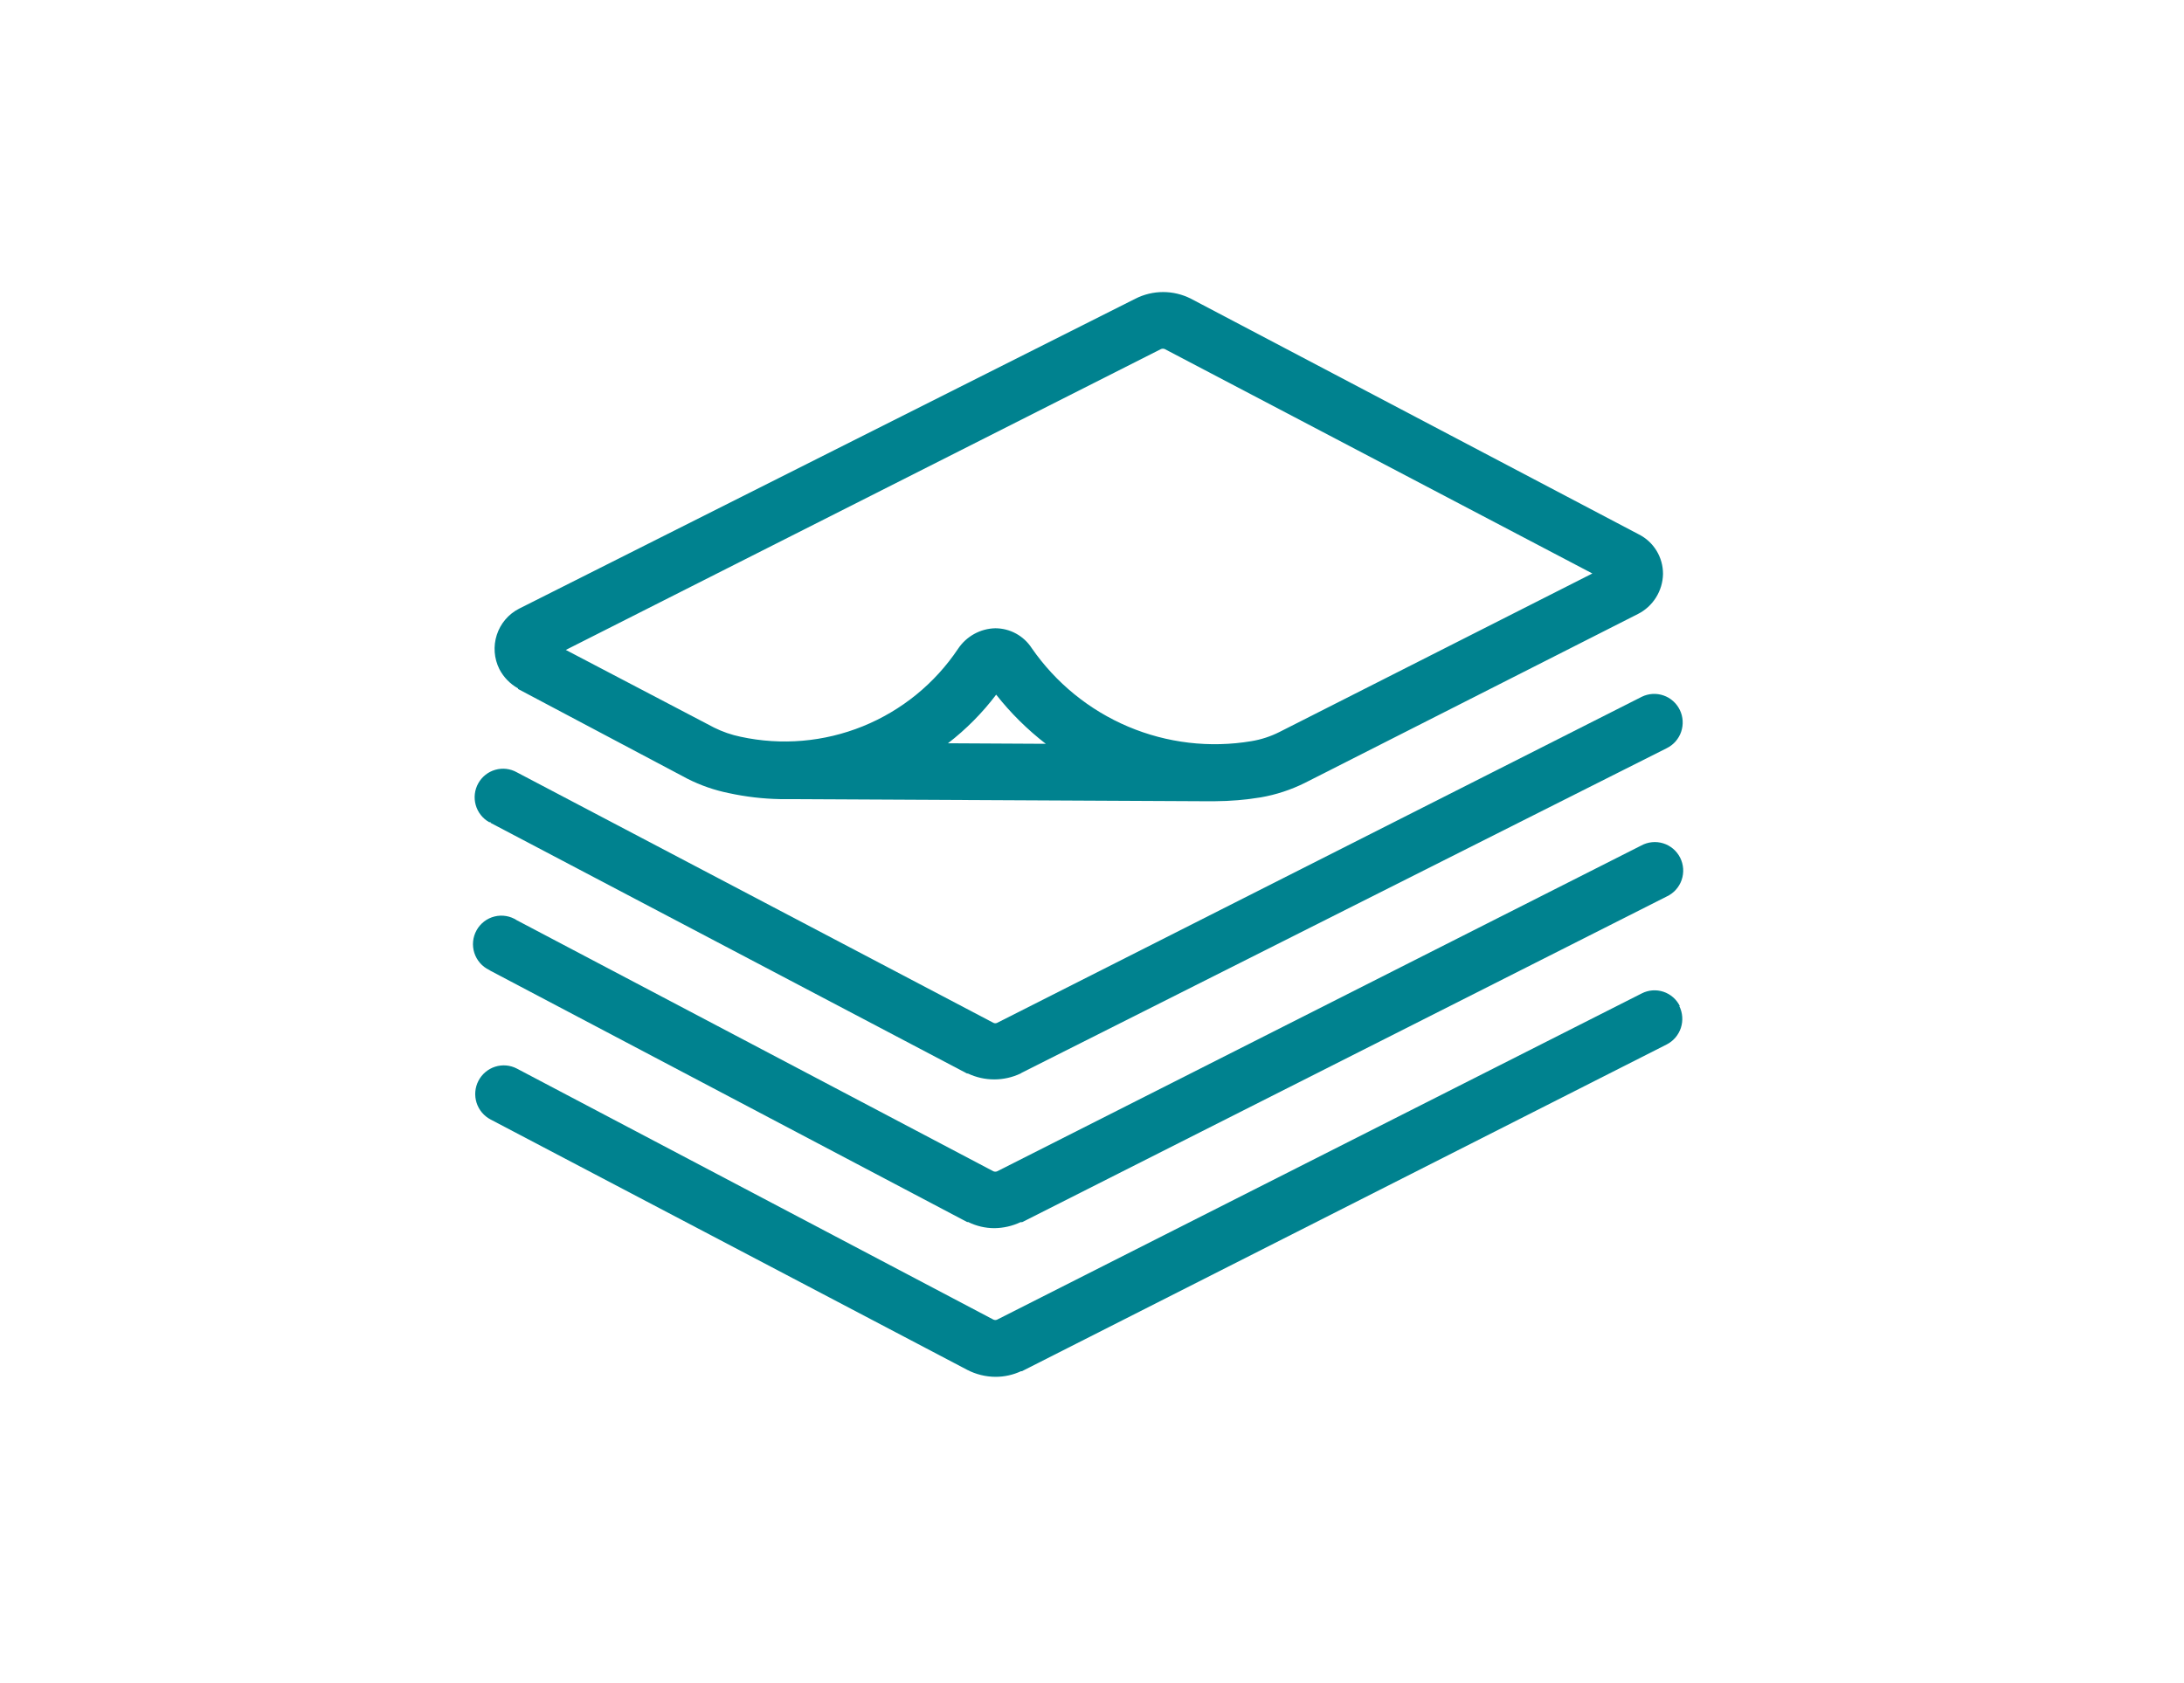
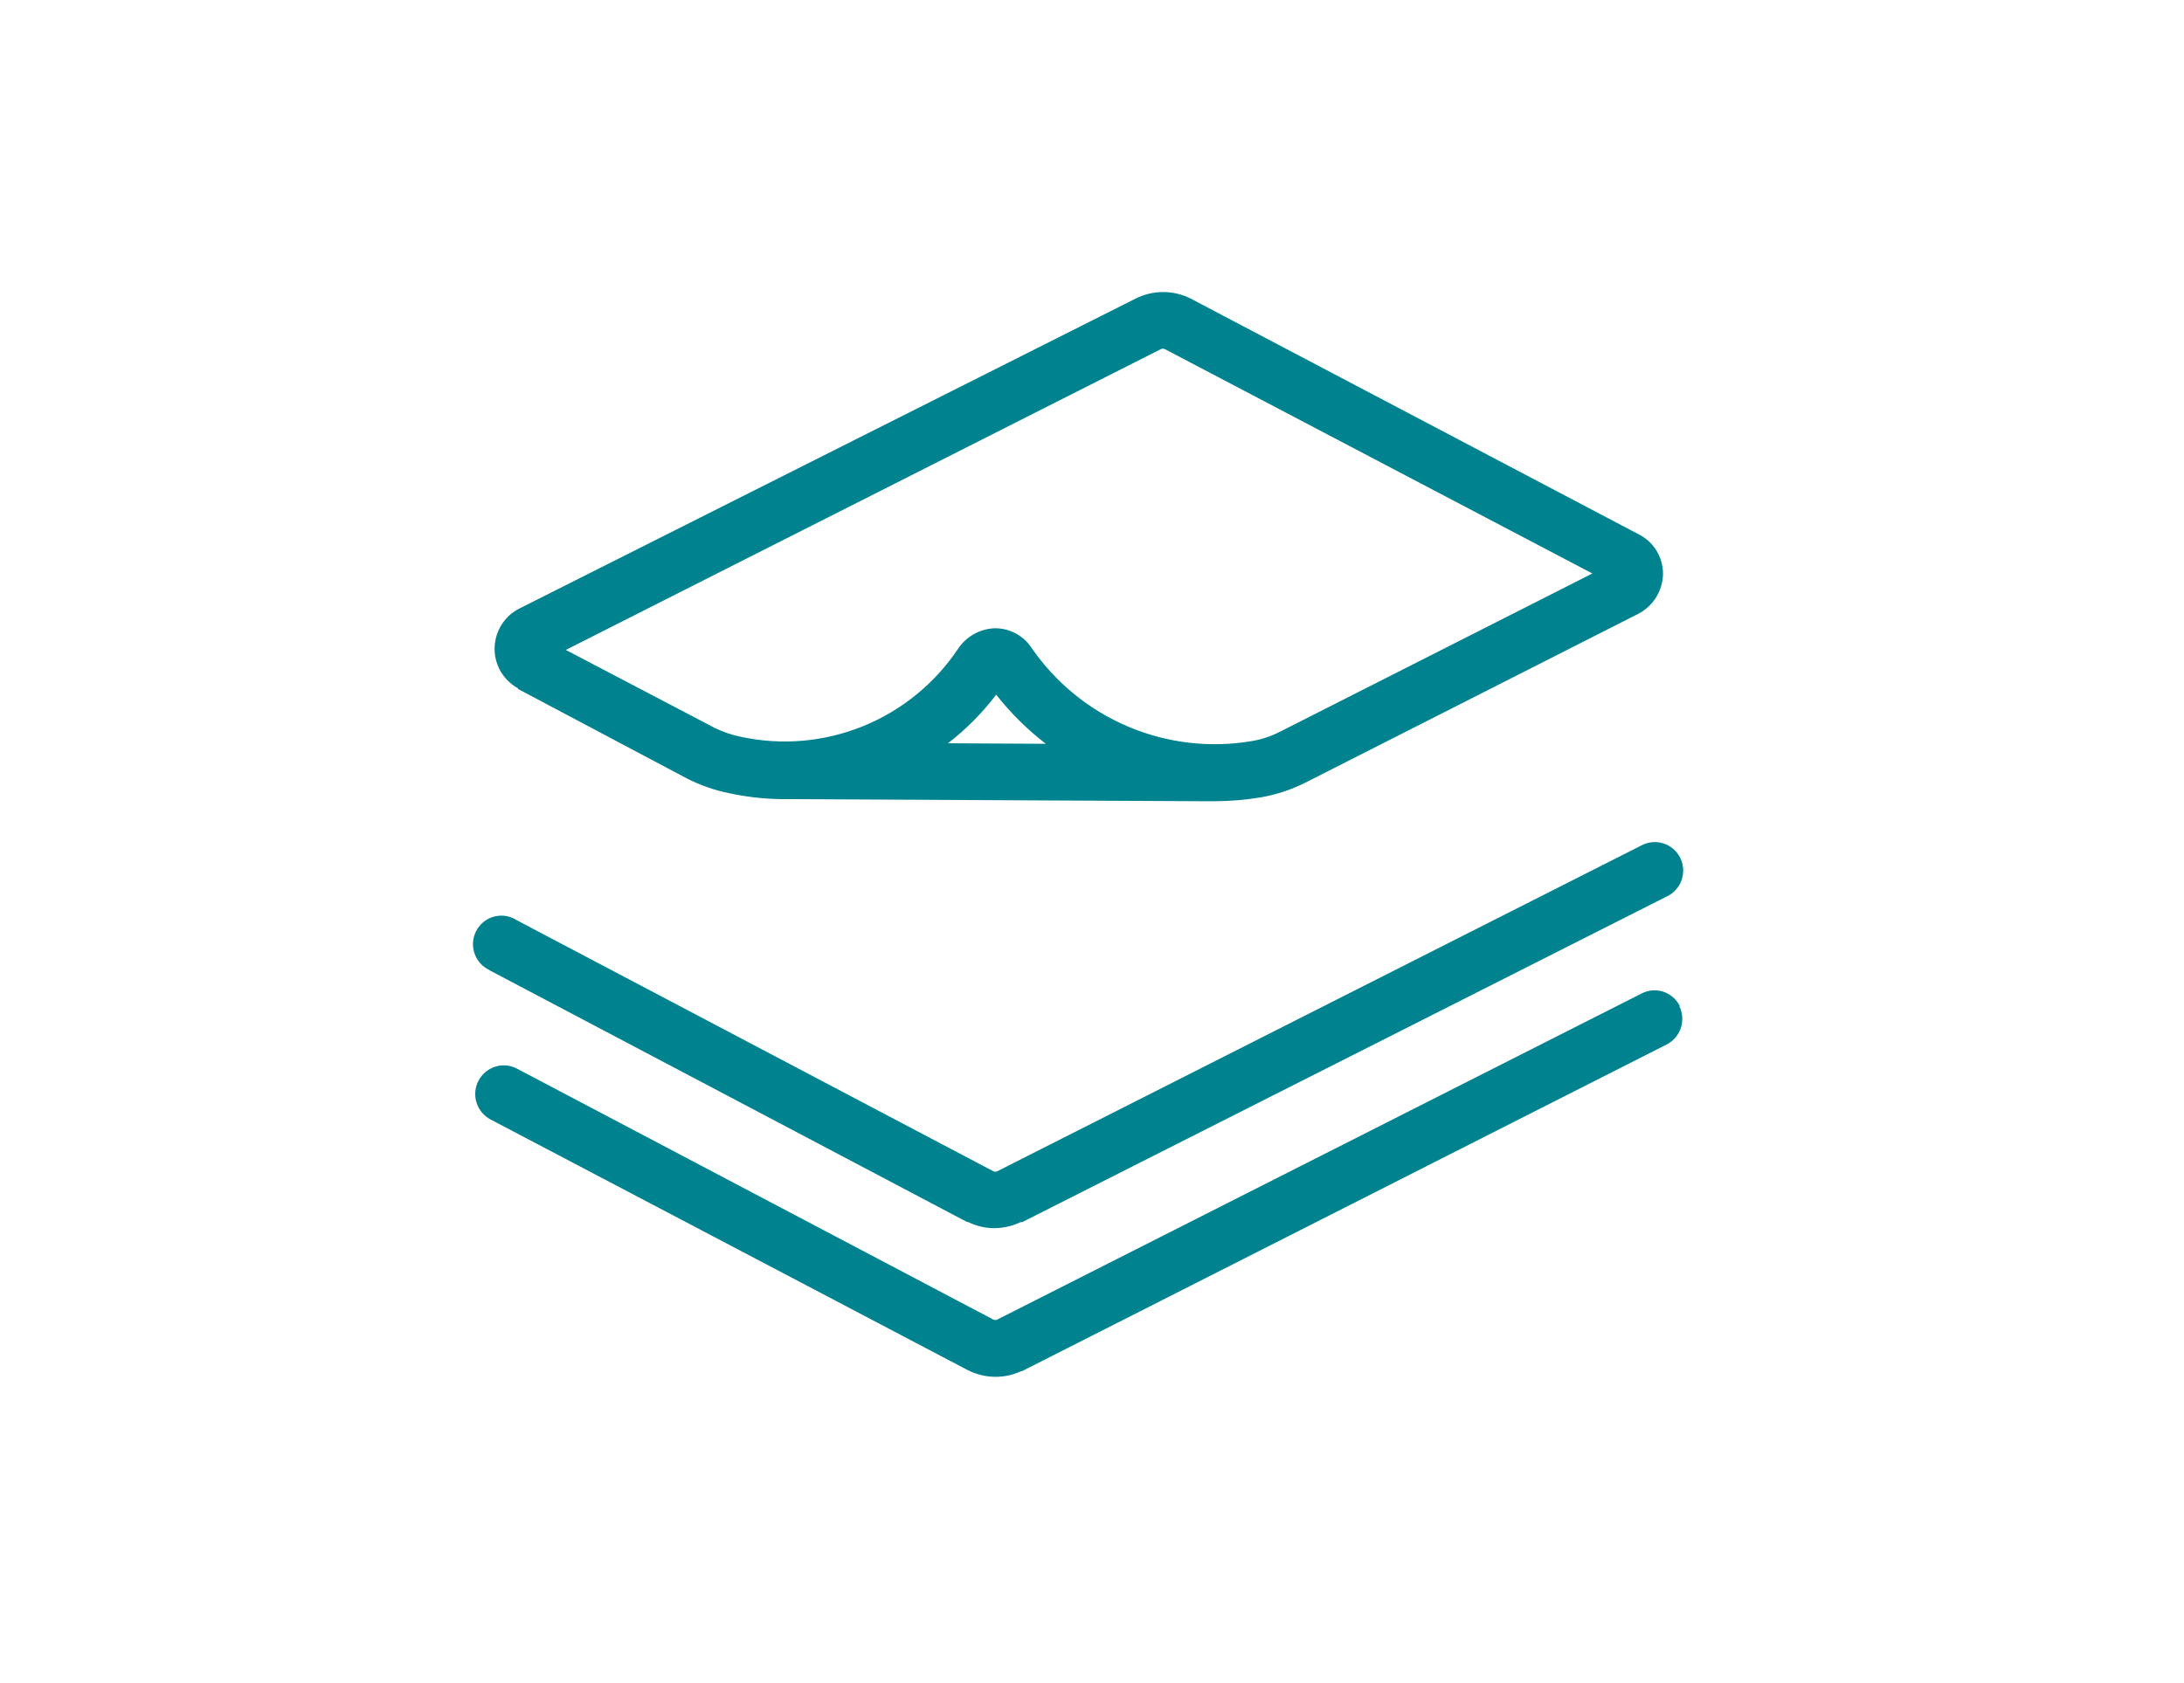
<svg xmlns="http://www.w3.org/2000/svg" width="157" height="121" viewBox="0 0 157 121" fill="none">
  <path d="M37.247 49.544L49.432 56.003C50.37 56.476 51.366 56.821 52.394 57.029C53.603 57.292 54.836 57.437 56.073 57.46H56.338L86.468 57.612H87.325C88.436 57.607 89.544 57.514 90.639 57.333C91.738 57.141 92.803 56.791 93.802 56.294L117.745 44.149C118.278 43.88 118.726 43.47 119.044 42.963C119.361 42.457 119.536 41.873 119.548 41.274C119.551 40.683 119.39 40.103 119.083 39.6C118.775 39.096 118.334 38.689 117.809 38.425L85.612 21.479C84.992 21.164 84.308 21 83.614 21C82.92 21 82.236 21.164 81.617 21.479L37.31 43.769C36.551 44.159 35.977 44.835 35.713 45.649C35.449 46.462 35.515 47.348 35.898 48.113C36.2 48.694 36.664 49.174 37.234 49.493L37.247 49.544ZM83.457 25.101C83.5 25.082 83.548 25.073 83.595 25.073C83.643 25.073 83.69 25.082 83.734 25.101L114.469 41.236L91.975 52.634C91.34 52.955 90.66 53.177 89.959 53.293C86.967 53.794 83.895 53.431 81.1 52.248C78.305 51.064 75.902 49.108 74.169 46.606C73.885 46.167 73.496 45.807 73.039 45.557C72.581 45.307 72.069 45.176 71.548 45.175C71.018 45.187 70.499 45.327 70.034 45.583C69.57 45.838 69.173 46.202 68.877 46.644C67.2 49.151 64.813 51.094 62.025 52.223C59.237 53.352 56.176 53.614 53.238 52.976C52.578 52.839 51.939 52.618 51.335 52.318L40.674 46.733L83.457 25.101ZM68.146 53.445C69.45 52.44 70.616 51.264 71.611 49.949C72.651 51.27 73.849 52.456 75.177 53.483L68.146 53.445Z" fill="#00828F" />
-   <path d="M35.268 59.169L69.519 77.191H69.582C70.174 77.47 70.819 77.615 71.472 77.615C72.126 77.615 72.771 77.47 73.363 77.191L73.464 77.128L119.812 53.8C120.3 53.561 120.674 53.138 120.851 52.622C121.028 52.107 120.995 51.542 120.757 51.051C120.52 50.561 120.099 50.185 119.586 50.007C119.073 49.829 118.511 49.863 118.023 50.101L71.687 73.544C71.644 73.566 71.596 73.578 71.548 73.578C71.5 73.578 71.452 73.566 71.409 73.544L37.158 55.535C36.685 55.269 36.127 55.203 35.606 55.352C35.085 55.5 34.644 55.851 34.38 56.326C34.116 56.801 34.05 57.363 34.198 57.886C34.346 58.41 34.694 58.853 35.167 59.119H35.268V59.169Z" fill="#00828F" />
  <path d="M35.268 69.808L69.519 87.868H69.595C70.183 88.159 70.83 88.311 71.485 88.311C72.134 88.304 72.775 88.157 73.363 87.88H73.476L119.812 64.463C120.061 64.348 120.285 64.183 120.469 63.979C120.654 63.775 120.796 63.536 120.886 63.276C120.976 63.015 121.014 62.739 120.996 62.464C120.977 62.189 120.904 61.92 120.781 61.674C120.657 61.428 120.485 61.21 120.276 61.032C120.066 60.854 119.823 60.72 119.561 60.639C119.299 60.558 119.023 60.53 118.75 60.559C118.477 60.587 118.213 60.67 117.972 60.803L71.687 84.22C71.643 84.239 71.596 84.249 71.548 84.249C71.501 84.249 71.453 84.239 71.409 84.22L37.158 66.173C36.924 66.019 36.661 65.915 36.385 65.868C36.109 65.821 35.827 65.831 35.555 65.898C35.283 65.965 35.028 66.087 34.806 66.257C34.583 66.428 34.397 66.642 34.261 66.888C34.124 67.133 34.039 67.404 34.01 67.684C33.982 67.963 34.011 68.246 34.097 68.514C34.182 68.782 34.321 69.029 34.505 69.241C34.689 69.453 34.914 69.624 35.167 69.744L35.268 69.808Z" fill="#00828F" />
  <path d="M120.757 72.341C120.638 72.1 120.473 71.885 120.27 71.708C120.068 71.531 119.833 71.397 119.579 71.312C119.325 71.228 119.056 71.194 118.789 71.214C118.522 71.234 118.262 71.307 118.023 71.429L71.687 94.884C71.644 94.905 71.596 94.916 71.548 94.916C71.5 94.916 71.453 94.905 71.409 94.884L37.158 76.837C36.919 76.712 36.658 76.636 36.39 76.612C36.121 76.589 35.851 76.619 35.594 76.701C35.337 76.783 35.099 76.915 34.893 77.089C34.687 77.263 34.517 77.477 34.392 77.717C34.268 77.957 34.192 78.22 34.169 78.49C34.146 78.759 34.176 79.031 34.257 79.289C34.339 79.547 34.47 79.787 34.643 79.994C34.817 80.201 35.029 80.372 35.268 80.497L69.519 98.493C70.154 98.824 70.858 98.998 71.573 99C72.204 99 72.828 98.862 73.401 98.595H73.464L119.812 75.102C120.295 74.855 120.662 74.426 120.832 73.909C121.001 73.392 120.961 72.828 120.719 72.341H120.757Z" fill="#00828F" />
</svg>